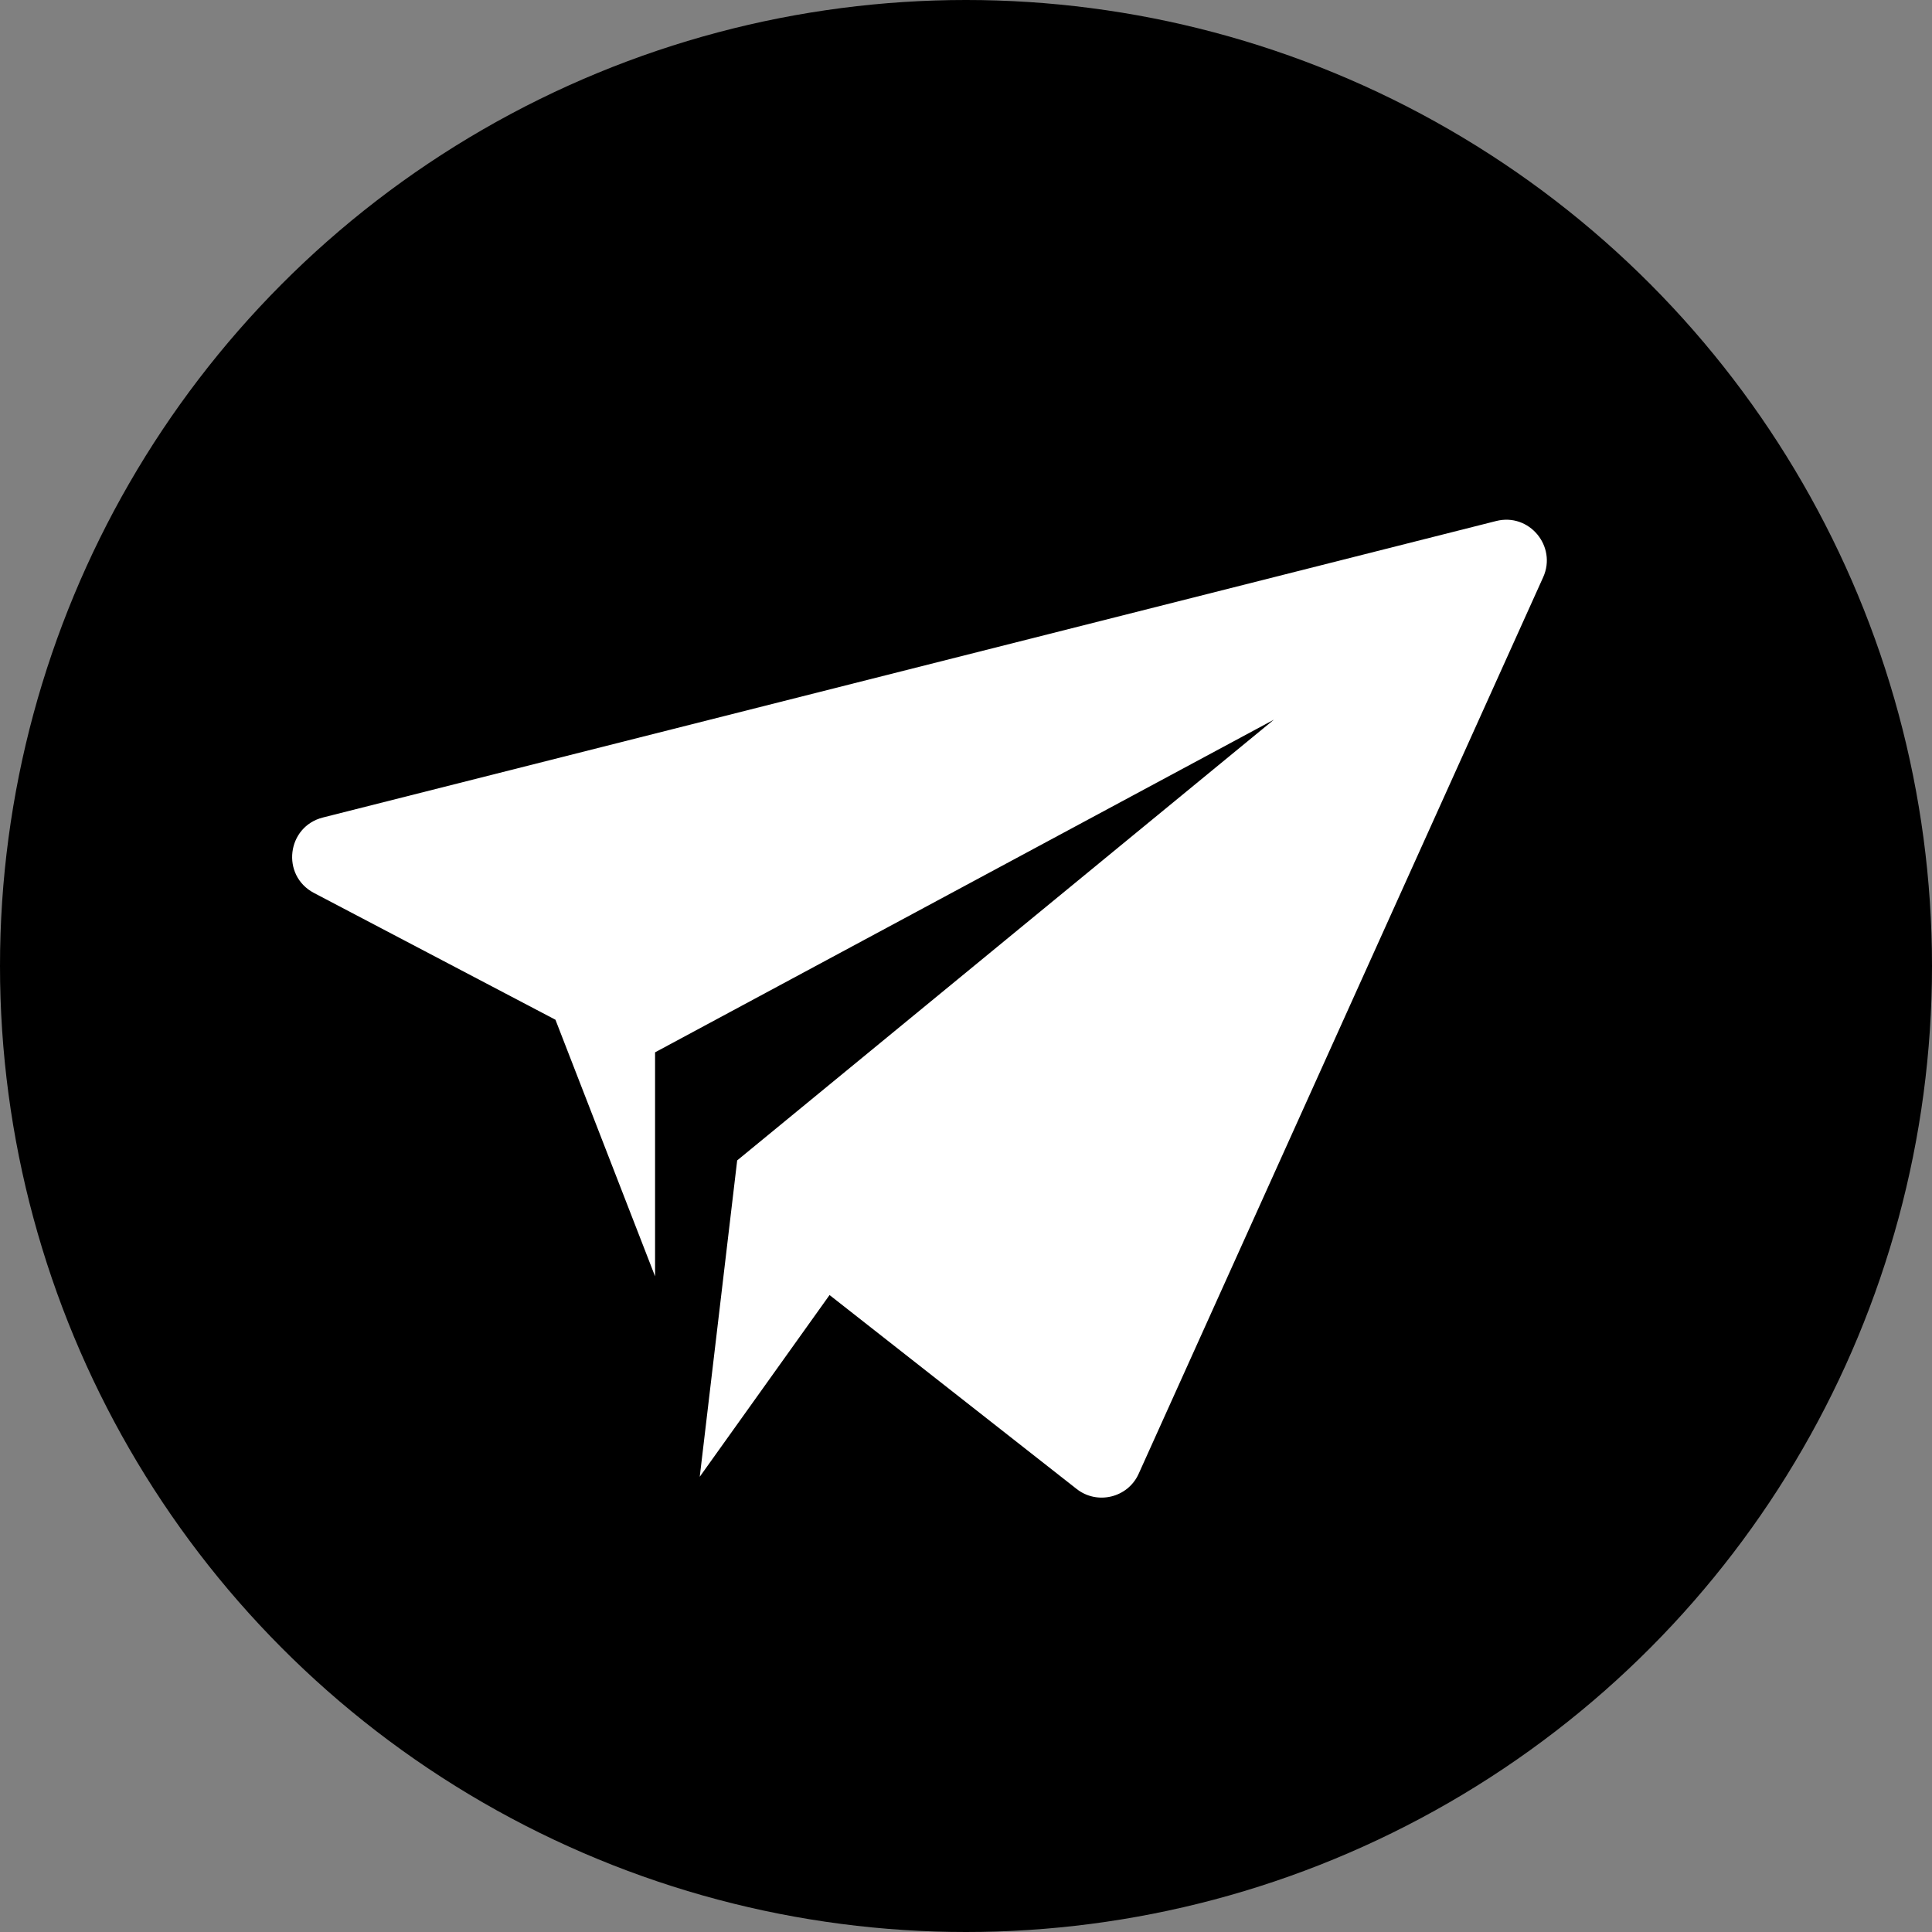
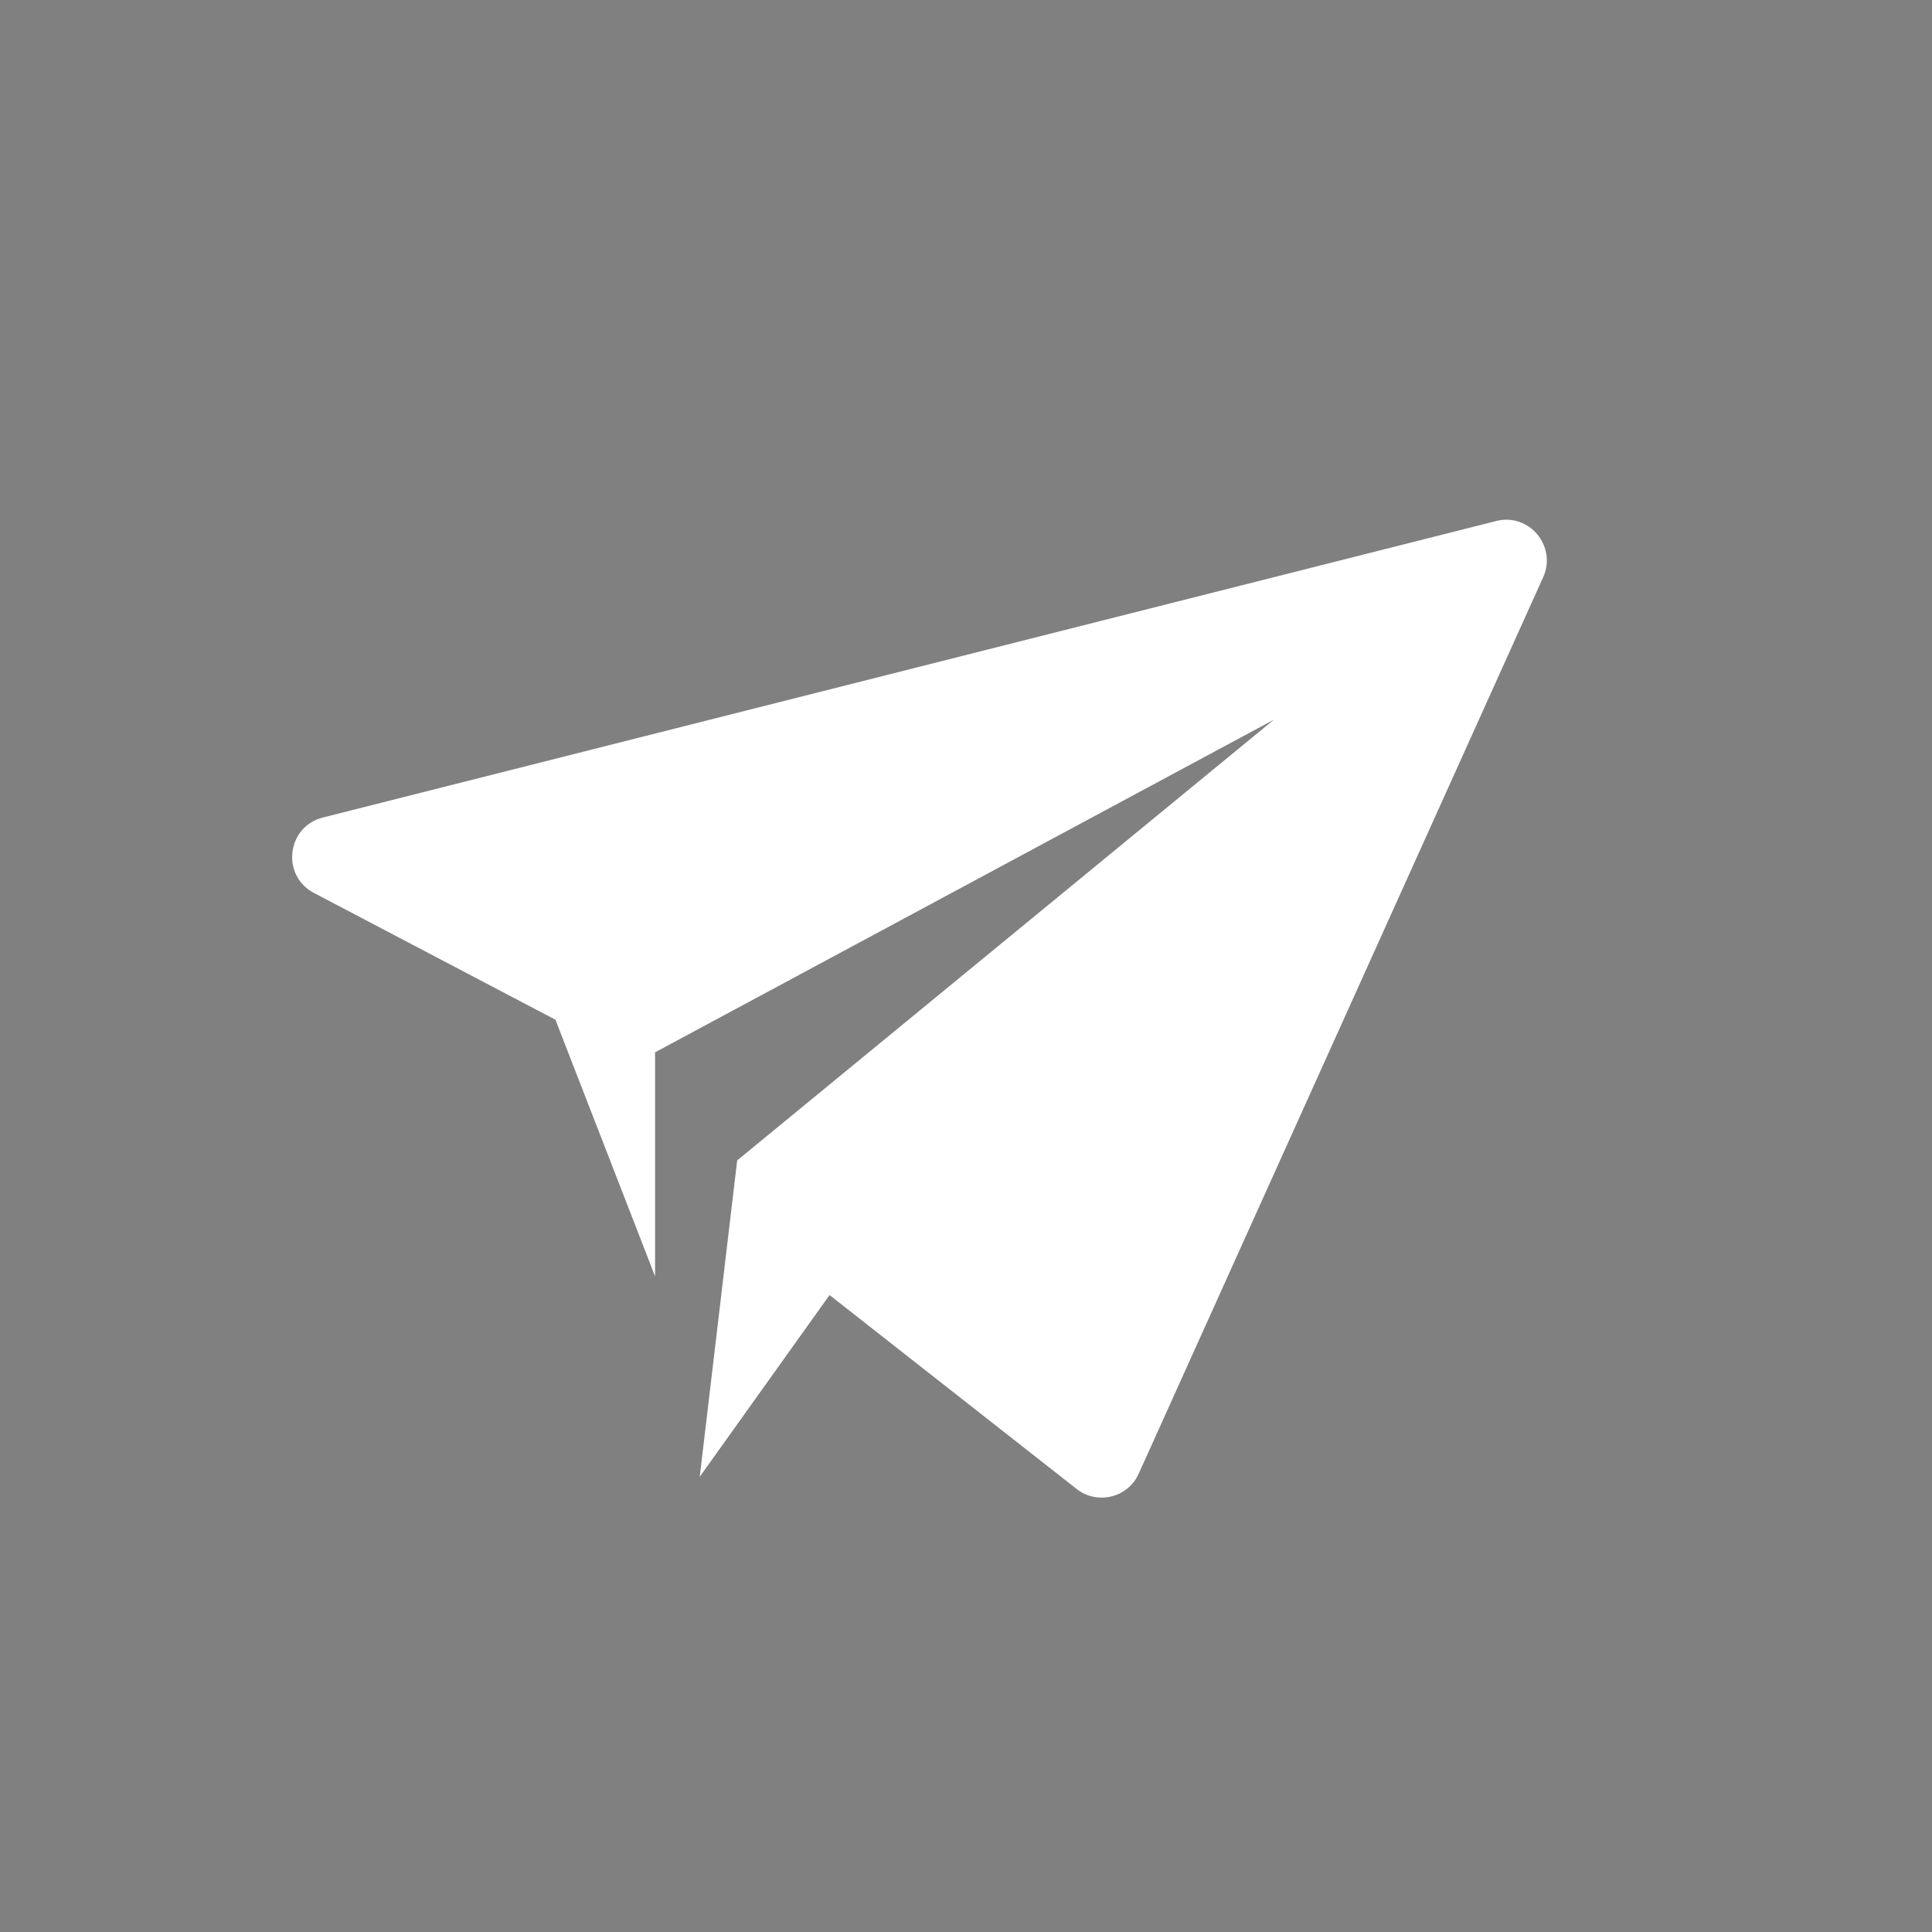
<svg xmlns="http://www.w3.org/2000/svg" height="320.0" preserveAspectRatio="xMidYMid meet" version="1.0" viewBox="90.0 90.0 320.0 320.0" width="320.0" zoomAndPan="magnify">
  <rect x="90.0" y="90.0" width="320.0" height="320.0" fill="#808080" stroke="none" />
  <g>
    <g id="change1_1">
-       <circle cx="250" cy="250" r="160" />
-     </g>
+       </g>
    <g id="change2_1">
      <path d="M205.9,334.6l6.2-52.4l88.9-73l-102.5,55.1v37.1L182,258.9l-40-21c-5.5-2.9-4.5-11,1.5-12.5l194.3-49.1 c5.5-1.4,10.1,4.2,7.8,9.3l-67,148.5c-1.8,4-6.9,5.2-10.3,2.5l-40.9-32.1L205.9,334.6z" fill="#fff" />
    </g>
  </g>
</svg>